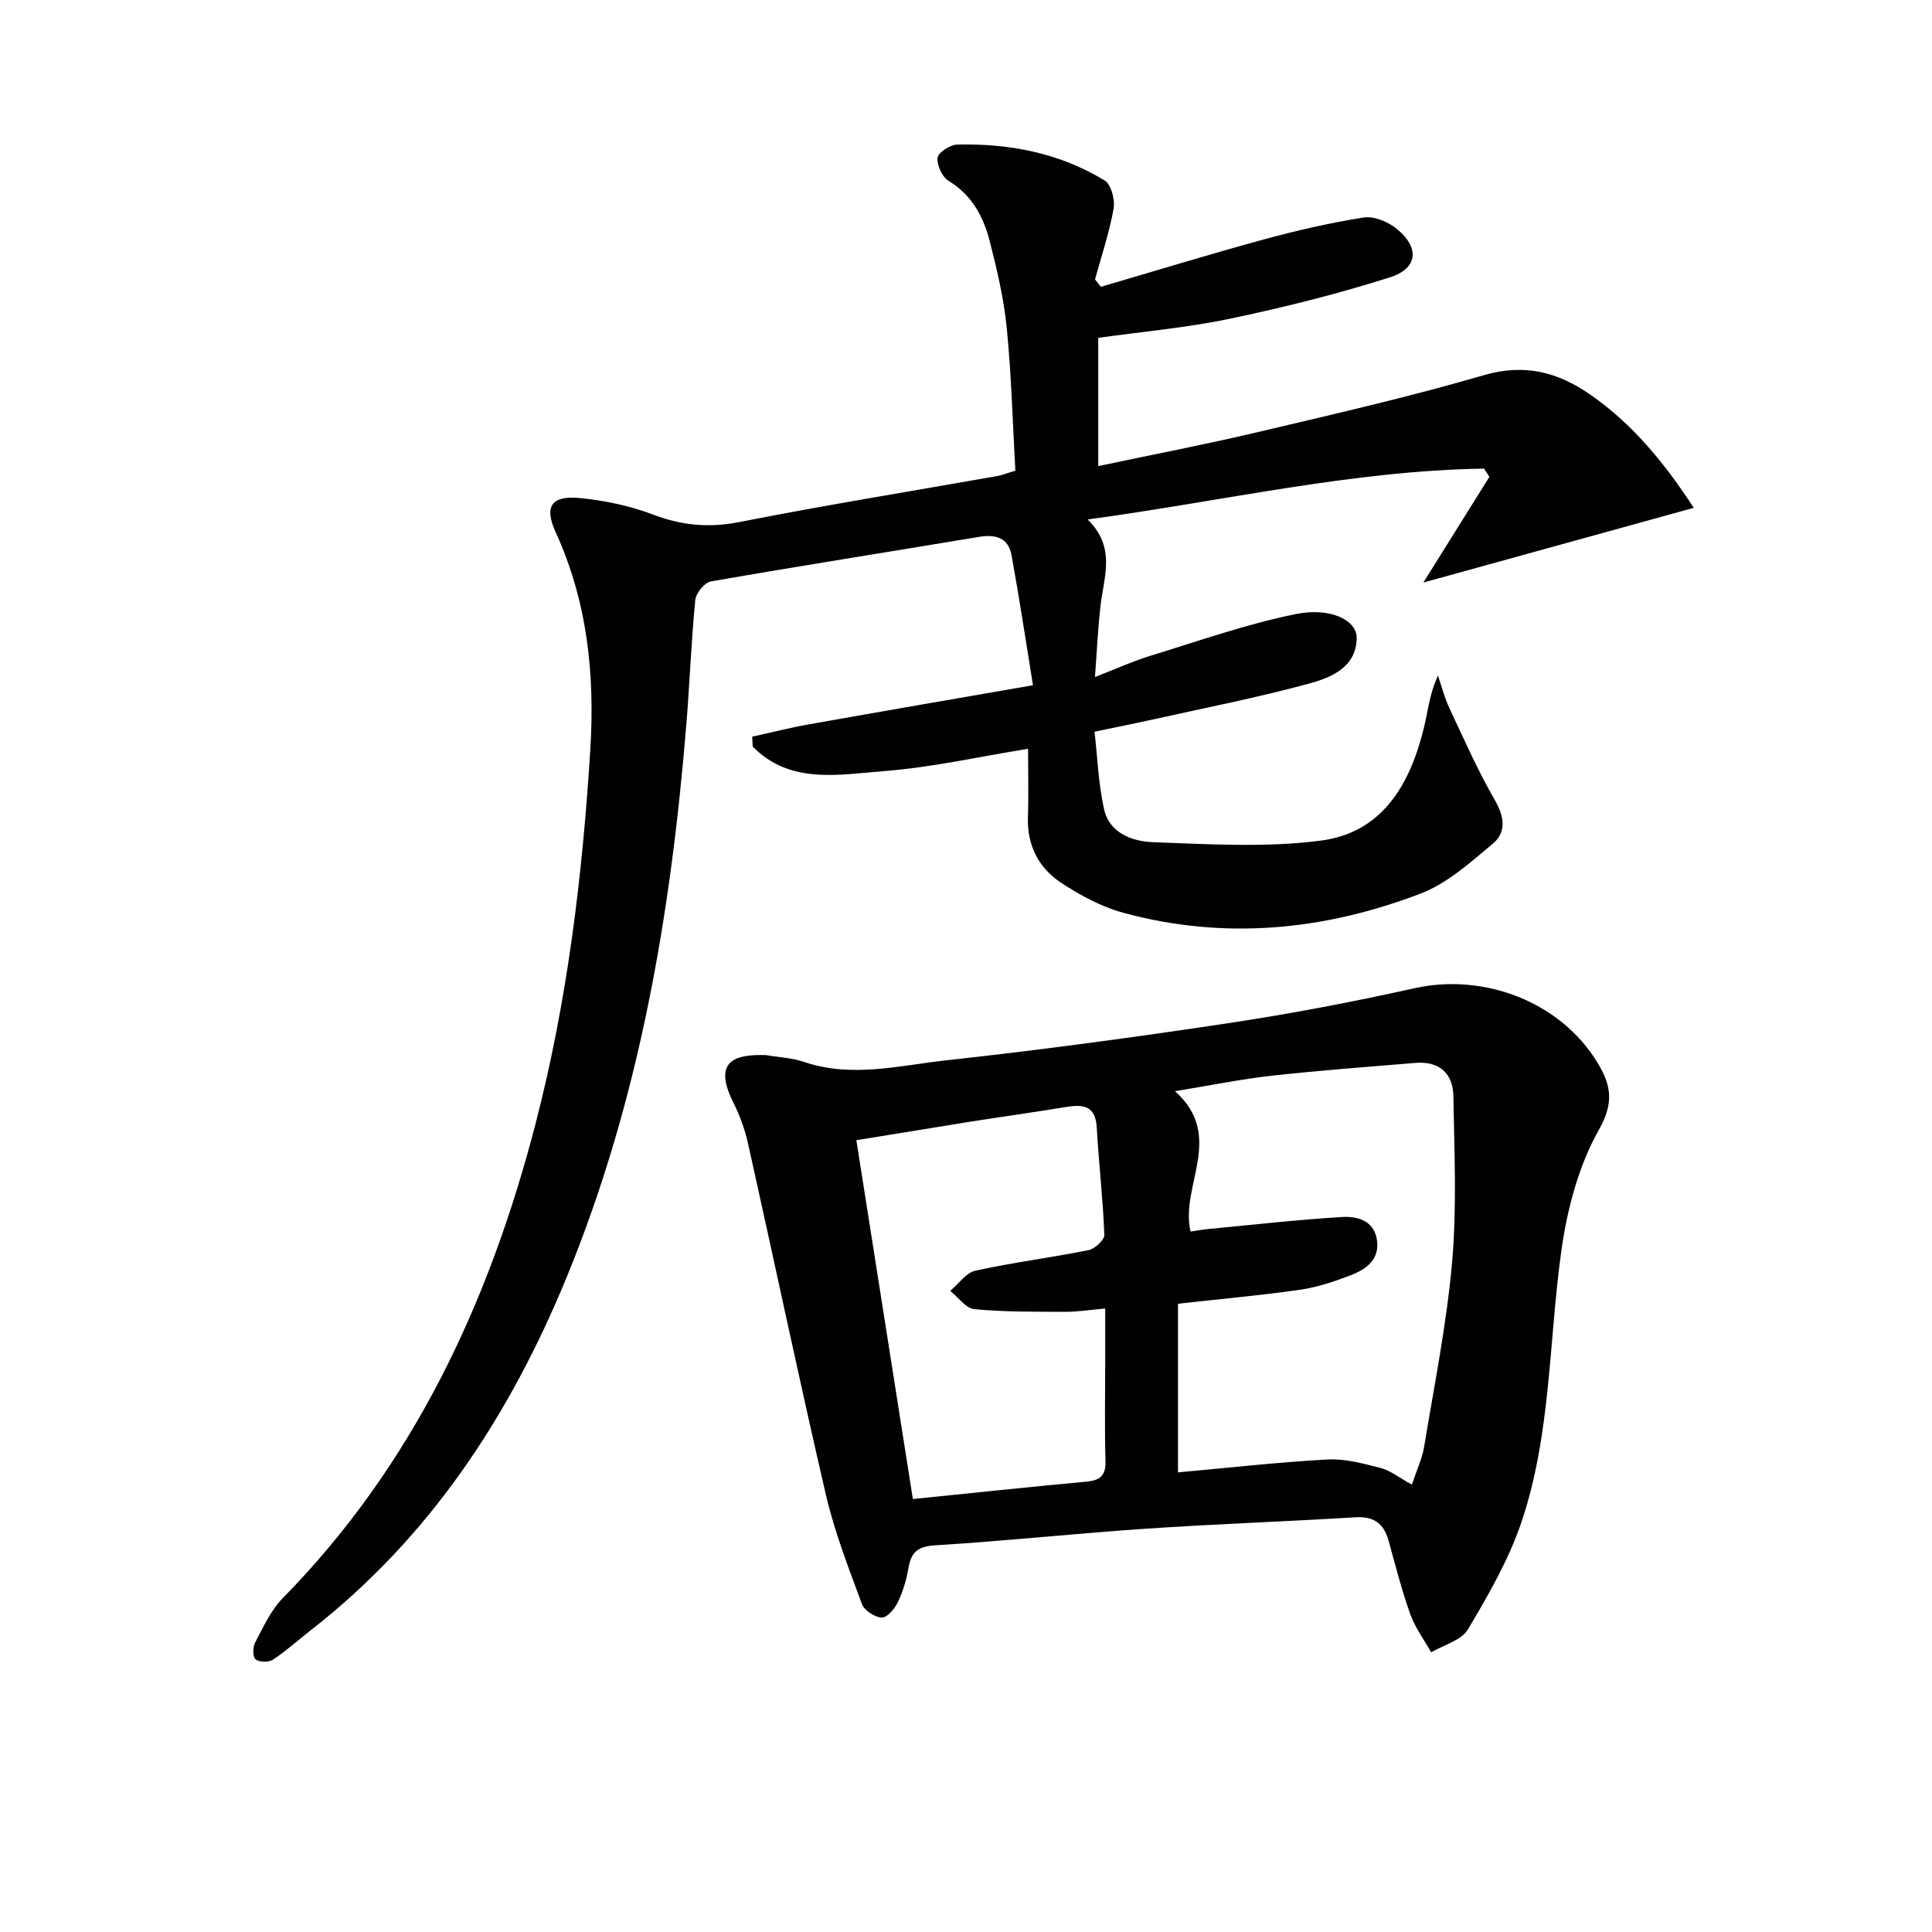
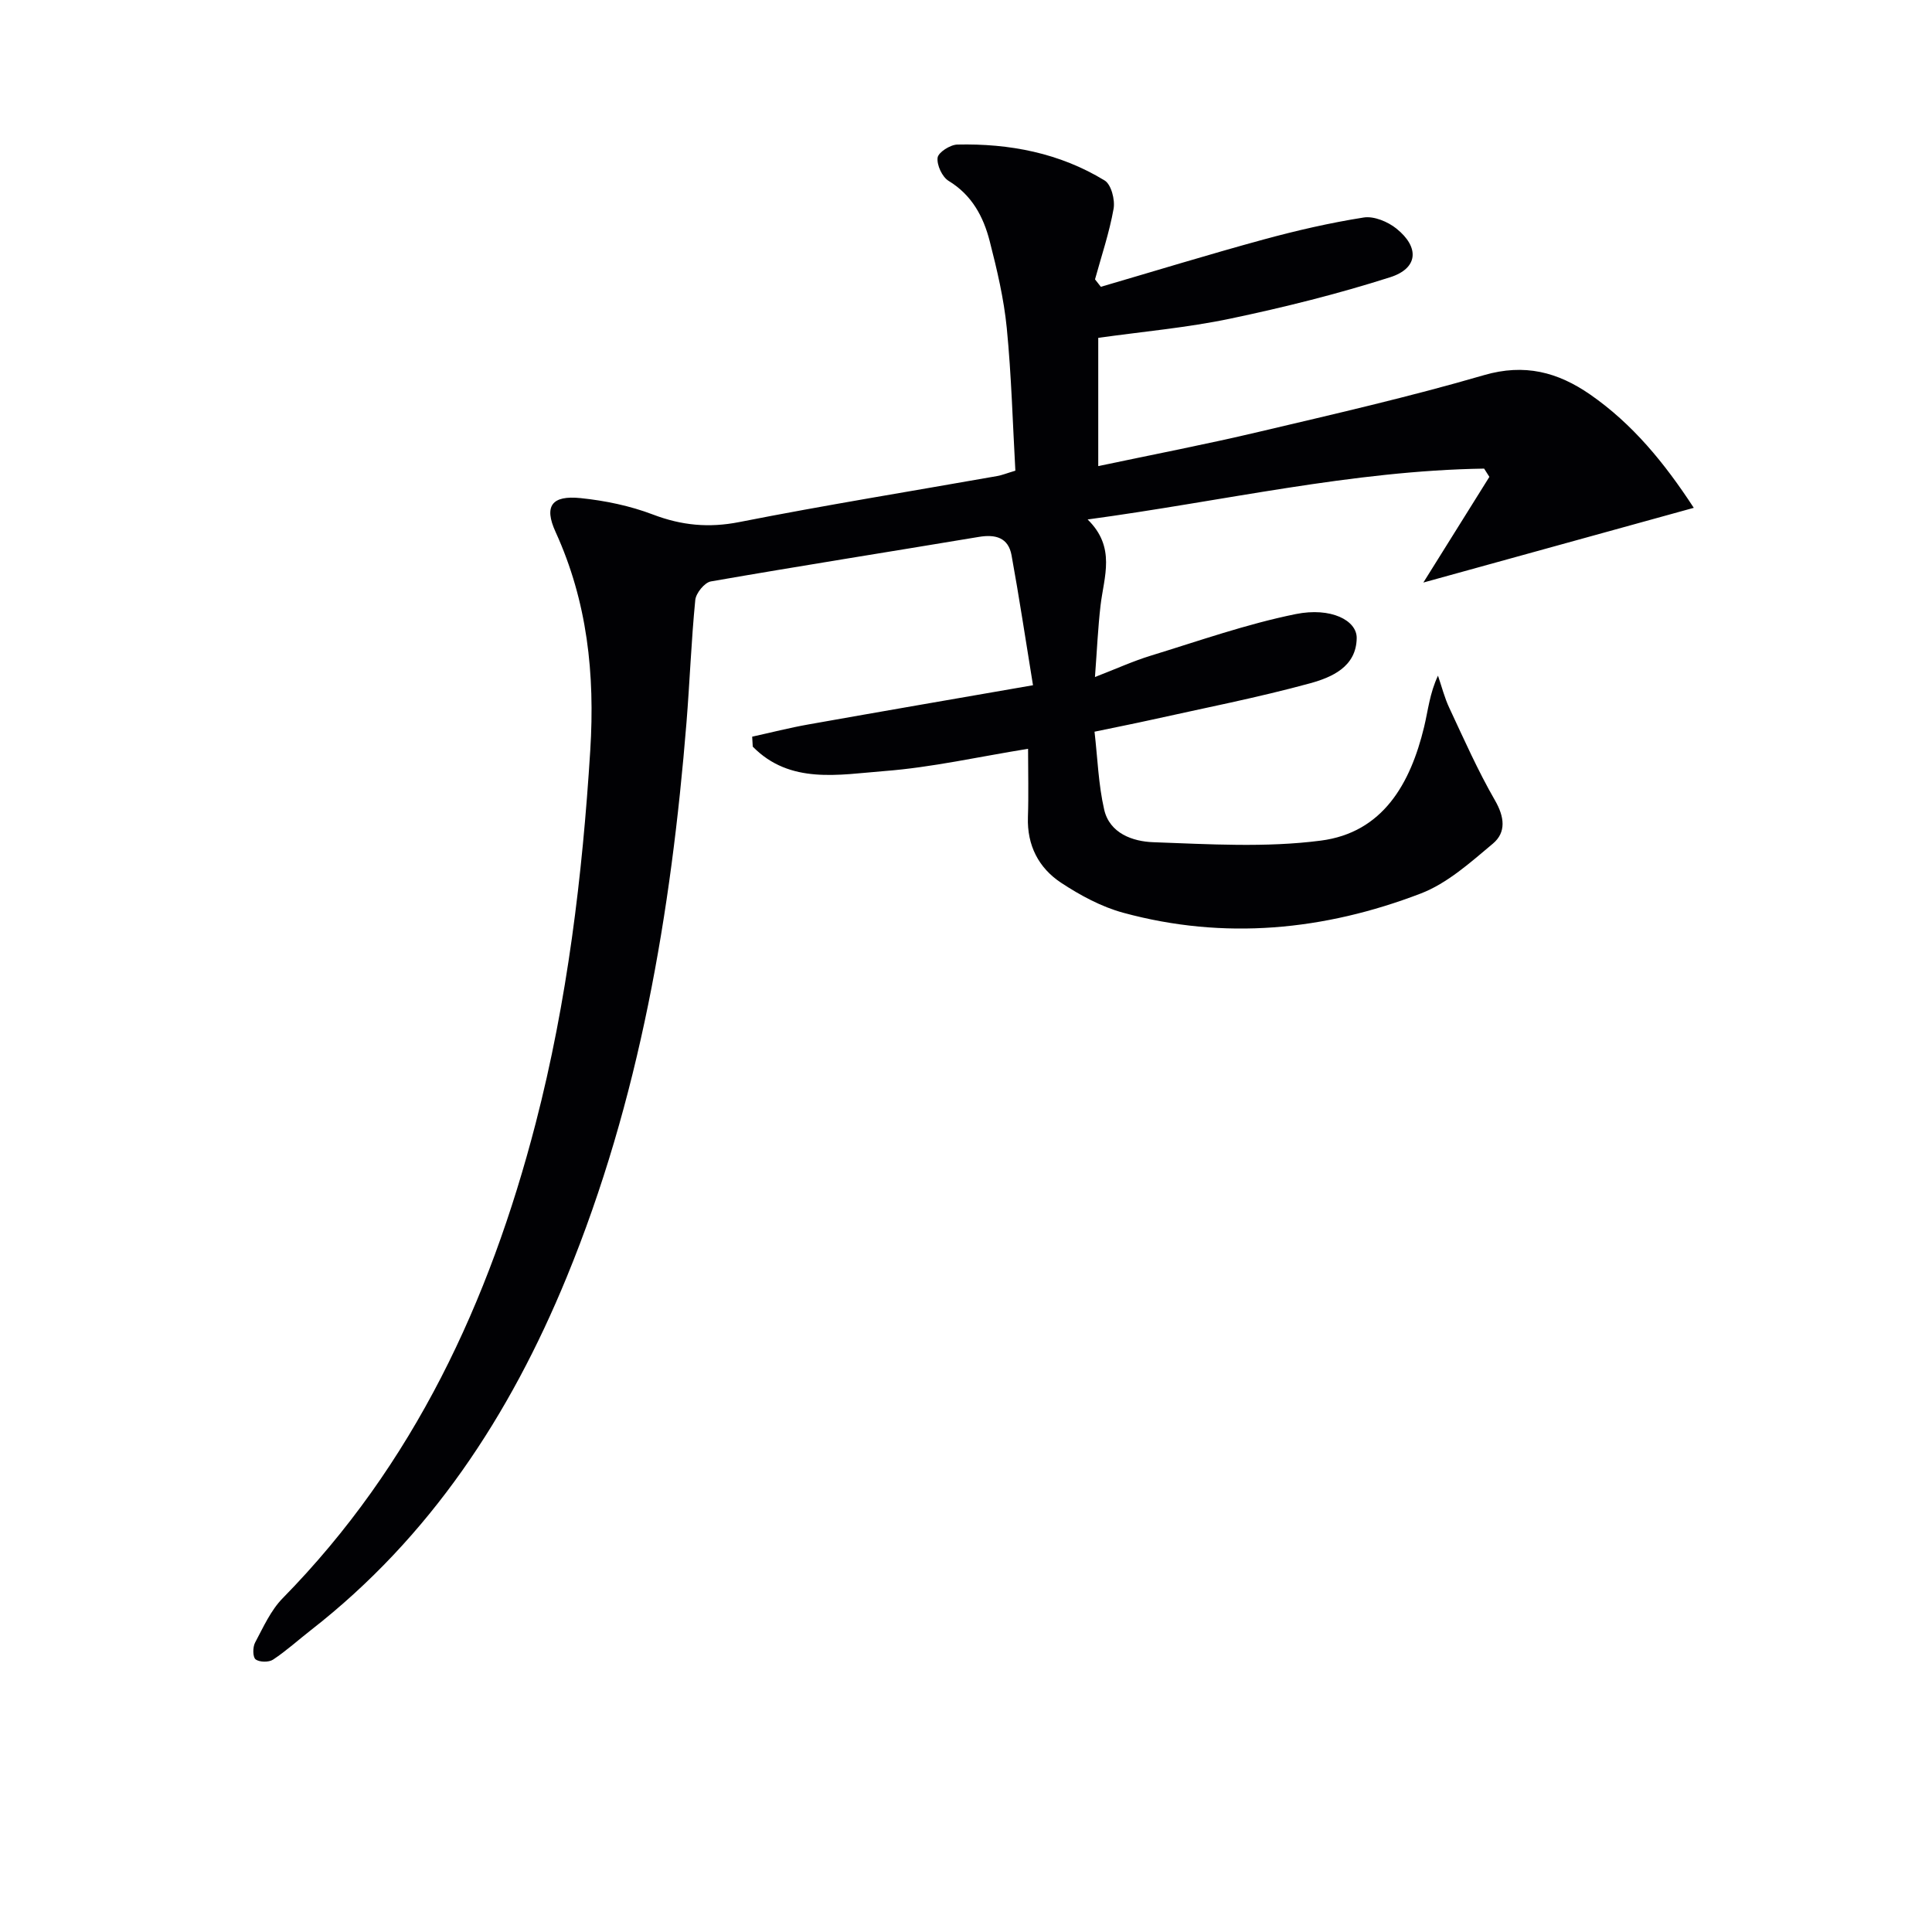
<svg xmlns="http://www.w3.org/2000/svg" enable-background="new 0 0 400 400" viewBox="0 0 400 400">
  <g fill="#010104">
    <path d="m294.69 120.61c4.27-6.83 8.97-14.36 13.67-21.88-.36-.57-.73-1.14-1.09-1.71-27.31.42-53.93 6.72-82.09 10.53 5.91 5.78 3.38 11.82 2.68 17.78-.54 4.61-.74 9.25-1.16 14.84 4.35-1.68 7.87-3.29 11.55-4.42 9.95-3.05 19.84-6.55 30.01-8.61 7.32-1.48 12.67 1.32 12.63 4.96-.07 5.98-5.19 8.14-9.65 9.37-10.87 2.97-21.96 5.13-32.96 7.58-3.56.79-7.13 1.49-11.67 2.44.63 5.44.8 10.91 2 16.14 1.14 4.94 5.95 6.59 10.15 6.74 11.56.41 23.3 1.15 34.7-.33 12.84-1.66 18.55-11.79 21.38-23.51.83-3.44 1.16-7 2.88-10.64.77 2.24 1.35 4.58 2.36 6.71 3.01 6.43 5.89 12.95 9.43 19.09 1.99 3.45 2.37 6.63-.43 8.98-4.64 3.89-9.44 8.22-14.95 10.33-19.99 7.66-40.66 9.67-61.56 3.98-4.53-1.23-8.91-3.6-12.86-6.2-4.66-3.07-7.09-7.74-6.89-13.61.16-4.64.03-9.29.03-14.14-10.19 1.64-19.9 3.85-29.73 4.61-9.4.73-19.55 2.82-27.27-5.06-.04-.69-.08-1.37-.12-2.06 3.88-.85 7.73-1.84 11.63-2.53 15.01-2.67 30.04-5.26 46.51-8.12-1.54-9.43-2.85-18.2-4.44-26.91-.67-3.65-3.3-4.38-6.77-3.8-18.5 3.09-37.02 6-55.49 9.22-1.3.23-3.08 2.42-3.22 3.84-.83 8.43-1.14 16.92-1.82 25.37-3.19 39.38-9.69 78.05-24.81 114.85-11.76 28.61-28.26 53.81-52.95 73.06-2.62 2.04-5.09 4.29-7.84 6.11-.88.58-2.82.55-3.61-.06-.61-.46-.61-2.53-.11-3.46 1.7-3.19 3.25-6.69 5.73-9.21 27.14-27.64 42.79-61.37 52.36-98.3 6.56-25.33 9.68-51.16 11.31-77.27.98-15.77-.6-30.75-7.19-45.19-2.44-5.34-.8-7.61 5.2-6.99 5.06.52 10.22 1.59 14.97 3.4 5.94 2.26 11.55 2.8 17.86 1.56 17.74-3.5 35.6-6.38 53.41-9.53.98-.17 1.91-.56 3.76-1.11-.55-9.75-.81-19.69-1.78-29.55-.6-6.06-2.02-12.08-3.54-18-1.3-5.05-3.68-9.52-8.5-12.45-1.33-.81-2.47-3.28-2.28-4.8.14-1.11 2.62-2.69 4.08-2.72 10.8-.25 21.2 1.75 30.51 7.44 1.36.83 2.17 4 1.85 5.84-.88 4.95-2.51 9.76-3.85 14.63.4.51.8 1.03 1.21 1.54 11.22-3.28 22.39-6.71 33.67-9.79 6.83-1.86 13.77-3.46 20.76-4.56 2.12-.33 4.99.87 6.77 2.3 4.82 3.88 4.5 8.22-1.3 10.07-10.84 3.46-21.95 6.23-33.1 8.57-8.9 1.87-18.02 2.67-27.34 3.98v26.55c11.17-2.36 22.2-4.48 33.12-7.06 15.64-3.69 31.33-7.28 46.74-11.77 8.42-2.45 15.29-.63 22 4.02 8.74 6.07 15.33 14.09 21.44 23.45-19.13 5.27-37.69 10.41-55.99 15.47z" />
-     <path d="m158.61 218.45c2.62.45 5.35.55 7.83 1.4 9.92 3.38 19.79.74 29.55-.33 19.46-2.13 38.88-4.76 58.24-7.67 12.95-1.95 25.85-4.41 38.64-7.25 14.49-3.22 30.29 2.89 37.88 15.43 2.73 4.51 3.52 8.15.32 13.81-4.2 7.43-6.57 16.35-7.78 24.91-2.66 18.87-2.13 38.26-8.34 56.53-2.63 7.73-6.84 15.02-11.04 22.08-1.36 2.28-5.01 3.2-7.61 4.74-1.46-2.62-3.31-5.1-4.31-7.88-1.78-4.98-3.09-10.14-4.5-15.25-.99-3.56-3.07-5.07-6.9-4.83-14.44.88-28.9 1.39-43.34 2.36-14.59.99-29.13 2.55-43.72 3.45-3.62.22-4.91 1.51-5.46 4.77-.41 2.42-1.15 4.86-2.22 7.07-.64 1.34-2.24 3.18-3.31 3.11-1.46-.08-3.6-1.48-4.09-2.81-2.74-7.44-5.66-14.89-7.45-22.58-5.62-24.23-10.73-48.58-16.15-72.86-.65-2.89-1.71-5.76-3.04-8.42-4.25-8.55.22-9.99 6.8-9.78zm133.71 88.93c1.03-3.12 2.12-5.39 2.52-7.78 2.1-12.76 4.68-25.49 5.81-38.35.99-11.35.44-22.85.26-34.28-.08-4.75-2.93-7.31-7.85-6.91-9.91.82-19.84 1.56-29.72 2.65-6.33.7-12.59 1.99-20.07 3.21 10.45 9.37 1 19.56 3.22 29.06 1.34-.2 2.48-.41 3.63-.52 9.22-.88 18.44-1.93 27.68-2.49 3.09-.19 6.59.63 7.26 4.62.69 4.06-2.11 6.16-5.34 7.41-3.39 1.3-6.91 2.5-10.48 3.02-8.15 1.17-16.37 1.9-25.35 2.9v34.92c10.19-.92 20.56-2.1 30.96-2.67 3.65-.2 7.44.85 11.06 1.78 1.96.51 3.72 1.95 6.41 3.43zm-115.02-71.31c3.96 25.16 7.84 49.78 11.7 74.29 12.51-1.27 24.21-2.52 35.92-3.6 2.87-.26 4.05-1.26 3.96-4.3-.2-6.82-.06-13.64-.06-20.47 0-3.57 0-7.14 0-11.08-3.34.3-5.81.7-8.28.69-6.28-.03-12.59.04-18.82-.55-1.76-.17-3.33-2.47-4.98-3.79 1.72-1.44 3.26-3.75 5.2-4.18 7.75-1.7 15.64-2.69 23.42-4.25 1.31-.26 3.32-2.11 3.28-3.16-.28-7.42-1.15-14.82-1.57-22.24-.26-4.6-2.89-4.81-6.43-4.23-6.54 1.08-13.11 1.99-19.66 3.02-7.8 1.26-15.6 2.55-23.68 3.85z" />
  </g>
</svg>